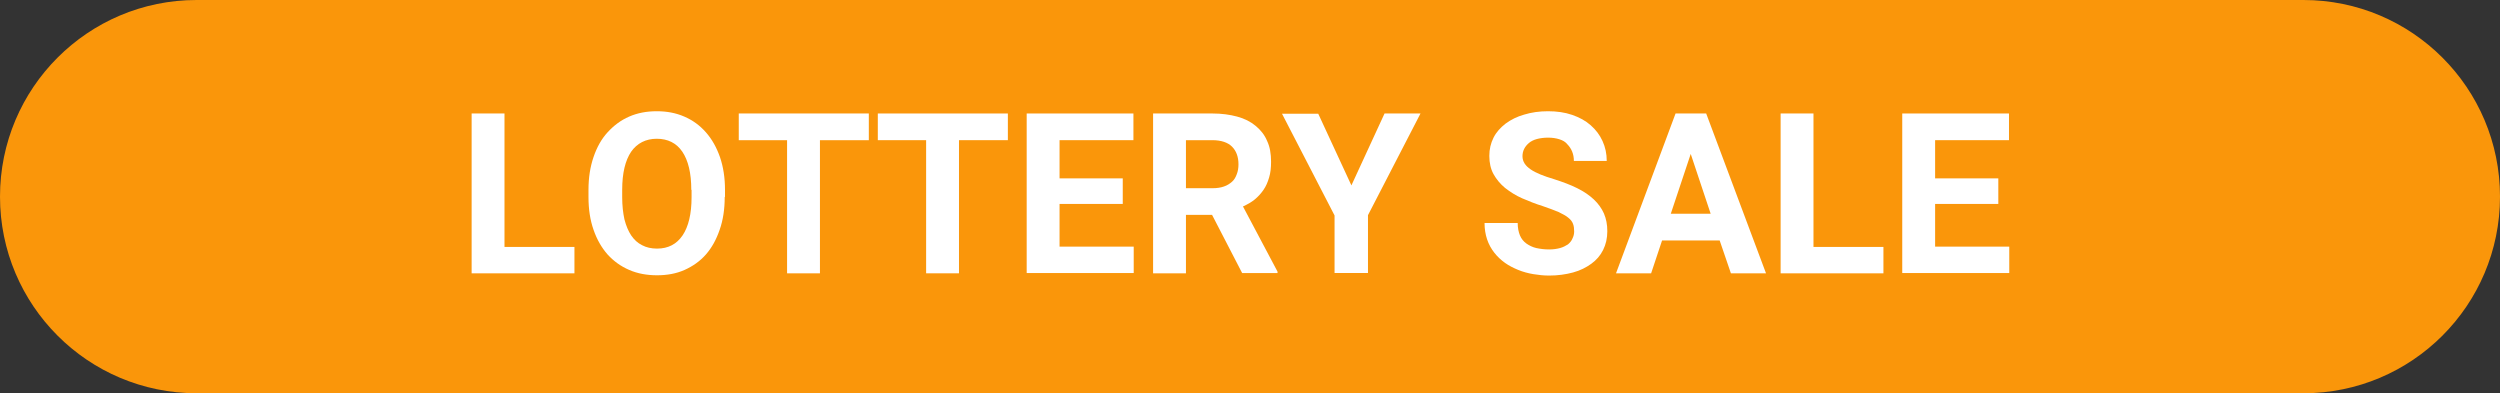
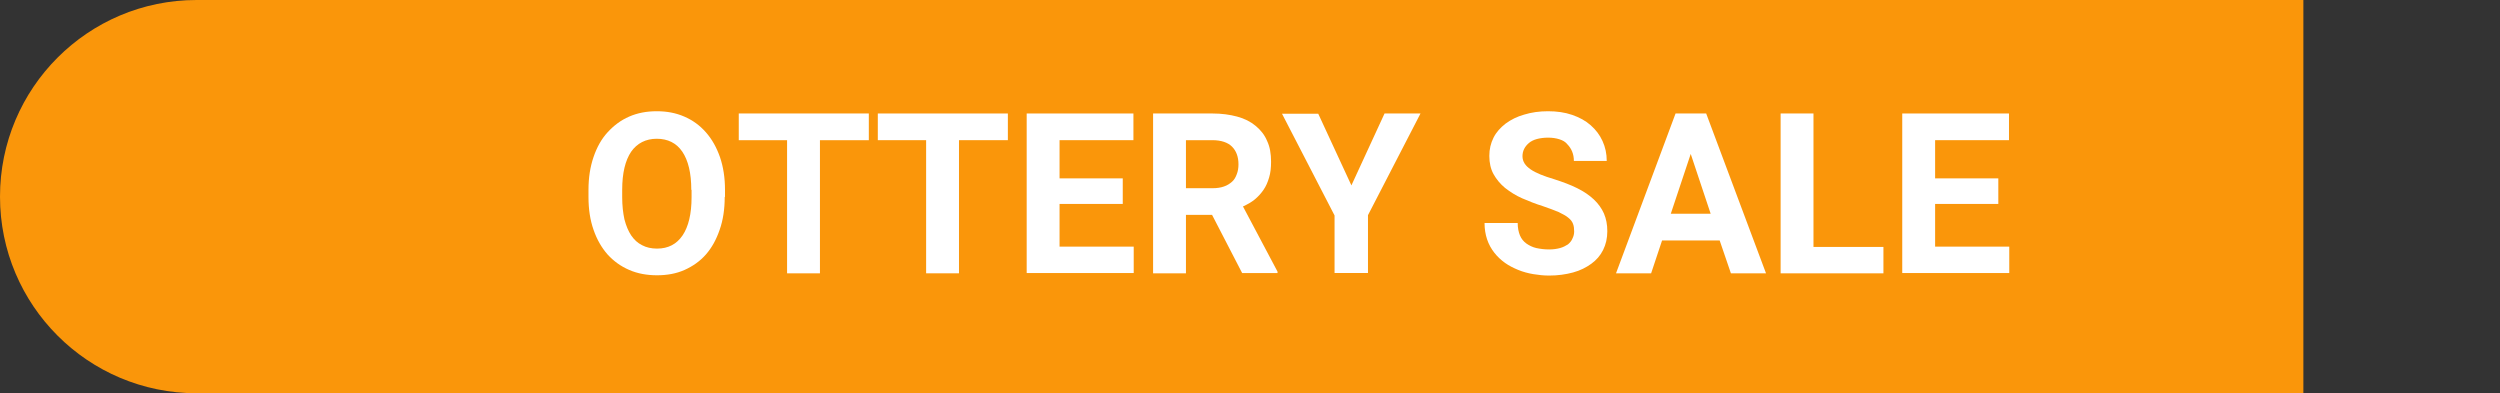
<svg xmlns="http://www.w3.org/2000/svg" version="1.1" id="レイヤー_1" x="0px" y="0px" viewBox="0 0 89 14" style="enable-background:new 0 0 89 14;" xml:space="preserve">
  <rect x="0" y="0" width="89" height="14" fill="#333333" stroke="none" />
  <style type="text/css">
	.st0{fill:#FA960A;}
	.st1{fill:#FFFFFF;}
</style>
  <g>
    <rect x="7" class="st0" width="75" height="14" />
    <circle class="st0" cx="7" cy="7" r="7" />
-     <circle class="st0" cx="82" cy="7" r="7" />
    <g>
-       <path class="st1" d="M17.96,8.79h2.49v0.94h-3.66V4.04h1.17V8.79z" />
      <path class="st1" d="M25.8,7.01c0,0.44-0.06,0.83-0.18,1.17c-0.12,0.35-0.28,0.64-0.49,0.88c-0.21,0.24-0.47,0.42-0.76,0.55    s-0.62,0.19-0.98,0.19S22.7,9.74,22.4,9.61s-0.55-0.31-0.77-0.55c-0.21-0.24-0.38-0.53-0.5-0.88c-0.12-0.34-0.18-0.73-0.18-1.17    V6.76c0-0.43,0.06-0.82,0.18-1.17c0.12-0.35,0.28-0.64,0.5-0.88s0.47-0.43,0.77-0.56s0.62-0.19,0.98-0.19s0.68,0.06,0.98,0.19    s0.55,0.31,0.77,0.56s0.38,0.54,0.5,0.88c0.12,0.35,0.18,0.74,0.18,1.17V7.01z M24.61,6.76c0-0.6-0.11-1.05-0.32-1.36    c-0.21-0.31-0.52-0.46-0.91-0.46s-0.7,0.16-0.91,0.46c-0.21,0.31-0.32,0.76-0.32,1.36v0.26c0,0.3,0.03,0.56,0.08,0.79    c0.06,0.23,0.14,0.42,0.24,0.57c0.11,0.16,0.23,0.27,0.39,0.35c0.15,0.08,0.33,0.12,0.53,0.12c0.4,0,0.7-0.16,0.91-0.47    s0.32-0.77,0.32-1.36V6.76z" />
      <path class="st1" d="M30.93,4.99h-1.74v4.74h-1.17V4.99H26.3V4.04h4.63V4.99z" />
      <path class="st1" d="M35.88,4.99h-1.74v4.74h-1.17V4.99h-1.72V4.04h4.63V4.99z" />
      <path class="st1" d="M39.97,7.26h-2.25v1.52h2.64v0.94h-3.81V4.04h3.8v0.95h-2.63v1.36h2.25V7.26z" />
      <path class="st1" d="M43.15,7.65h-0.93v2.08h-1.17V4.04h2.11c0.33,0,0.62,0.04,0.88,0.11s0.48,0.18,0.66,0.33s0.32,0.32,0.41,0.54    c0.1,0.21,0.14,0.46,0.14,0.74c0,0.21-0.02,0.4-0.07,0.56c-0.05,0.17-0.11,0.31-0.2,0.44S44.79,7,44.67,7.1    c-0.12,0.1-0.27,0.18-0.42,0.25l1.23,2.32v0.05h-1.26L43.15,7.65z M42.22,6.7h0.95c0.15,0,0.29-0.02,0.4-0.06    c0.12-0.04,0.21-0.1,0.29-0.17s0.13-0.16,0.17-0.27c0.04-0.1,0.06-0.22,0.06-0.35c0-0.27-0.08-0.48-0.23-0.63    c-0.15-0.15-0.39-0.23-0.7-0.23h-0.94V6.7z" />
      <path class="st1" d="M48.11,6.6l1.18-2.56h1.28l-1.87,3.62v2.06h-1.19V7.67l-1.87-3.62h1.29L48.11,6.6z" />
      <path class="st1" d="M56.04,8.24c0-0.1-0.01-0.19-0.04-0.27c-0.03-0.08-0.08-0.15-0.17-0.22c-0.08-0.07-0.2-0.13-0.34-0.2    c-0.14-0.06-0.33-0.13-0.56-0.21c-0.26-0.08-0.51-0.18-0.74-0.28c-0.23-0.1-0.43-0.23-0.61-0.37c-0.17-0.14-0.31-0.31-0.41-0.49    c-0.1-0.18-0.15-0.4-0.15-0.65c0-0.24,0.05-0.45,0.15-0.65c0.1-0.2,0.25-0.36,0.43-0.5c0.19-0.14,0.41-0.25,0.66-0.32    c0.26-0.08,0.54-0.12,0.85-0.12c0.31,0,0.6,0.04,0.86,0.13c0.26,0.09,0.48,0.21,0.66,0.37s0.32,0.34,0.42,0.56    s0.15,0.45,0.15,0.71h-1.17c0-0.12-0.02-0.23-0.06-0.33s-0.1-0.19-0.17-0.26C55.73,5.05,55.64,5,55.52,4.96    C55.4,4.92,55.26,4.9,55.11,4.9c-0.15,0-0.29,0.02-0.4,0.05c-0.11,0.03-0.21,0.08-0.28,0.14c-0.07,0.06-0.13,0.13-0.17,0.21    c-0.04,0.08-0.06,0.17-0.06,0.26c0,0.19,0.1,0.34,0.29,0.47c0.19,0.13,0.47,0.24,0.84,0.35c0.31,0.1,0.58,0.2,0.82,0.32    s0.43,0.25,0.59,0.4s0.28,0.32,0.36,0.5c0.08,0.19,0.12,0.39,0.12,0.63c0,0.25-0.05,0.47-0.15,0.67s-0.24,0.36-0.42,0.49    C56.47,9.52,56.26,9.63,56,9.7s-0.54,0.11-0.85,0.11c-0.19,0-0.38-0.02-0.56-0.05s-0.37-0.08-0.54-0.15    c-0.17-0.07-0.33-0.15-0.47-0.25s-0.27-0.22-0.38-0.36C53.09,8.86,53,8.7,52.94,8.52s-0.09-0.37-0.09-0.58h1.18    c0,0.17,0.03,0.32,0.08,0.44c0.05,0.12,0.13,0.22,0.23,0.29s0.22,0.13,0.35,0.16c0.14,0.03,0.29,0.05,0.46,0.05    c0.15,0,0.28-0.02,0.39-0.05c0.11-0.03,0.2-0.08,0.28-0.13c0.07-0.06,0.13-0.13,0.16-0.21C56.02,8.41,56.04,8.33,56.04,8.24z" />
      <path class="st1" d="M61.22,8.56h-2.05l-0.39,1.17h-1.25l2.12-5.69h1.09l2.13,5.69h-1.25L61.22,8.56z M59.48,7.61h1.42l-0.71-2.13    L59.48,7.61z" />
      <path class="st1" d="M64.56,8.79h2.49v0.94h-3.66V4.04h1.17V8.79z" />
      <path class="st1" d="M71.14,7.26h-2.25v1.52h2.64v0.94h-3.81V4.04h3.8v0.95h-2.63v1.36h2.25V7.26z" />
    </g>
  </g>
</svg>